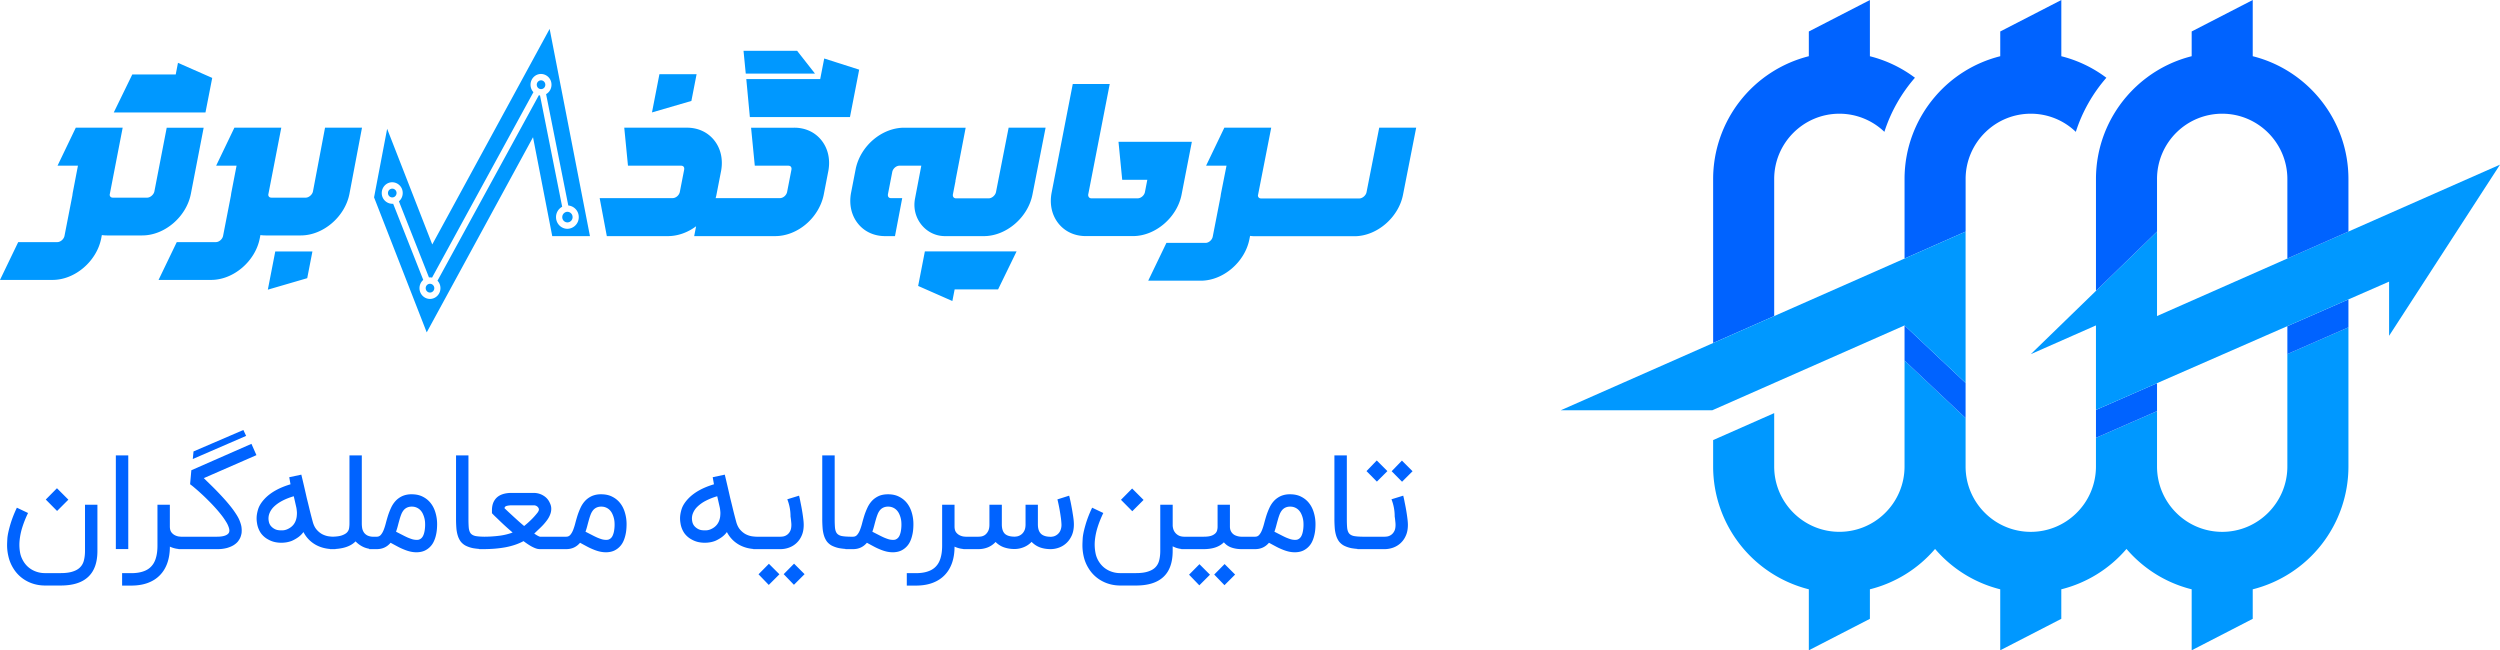
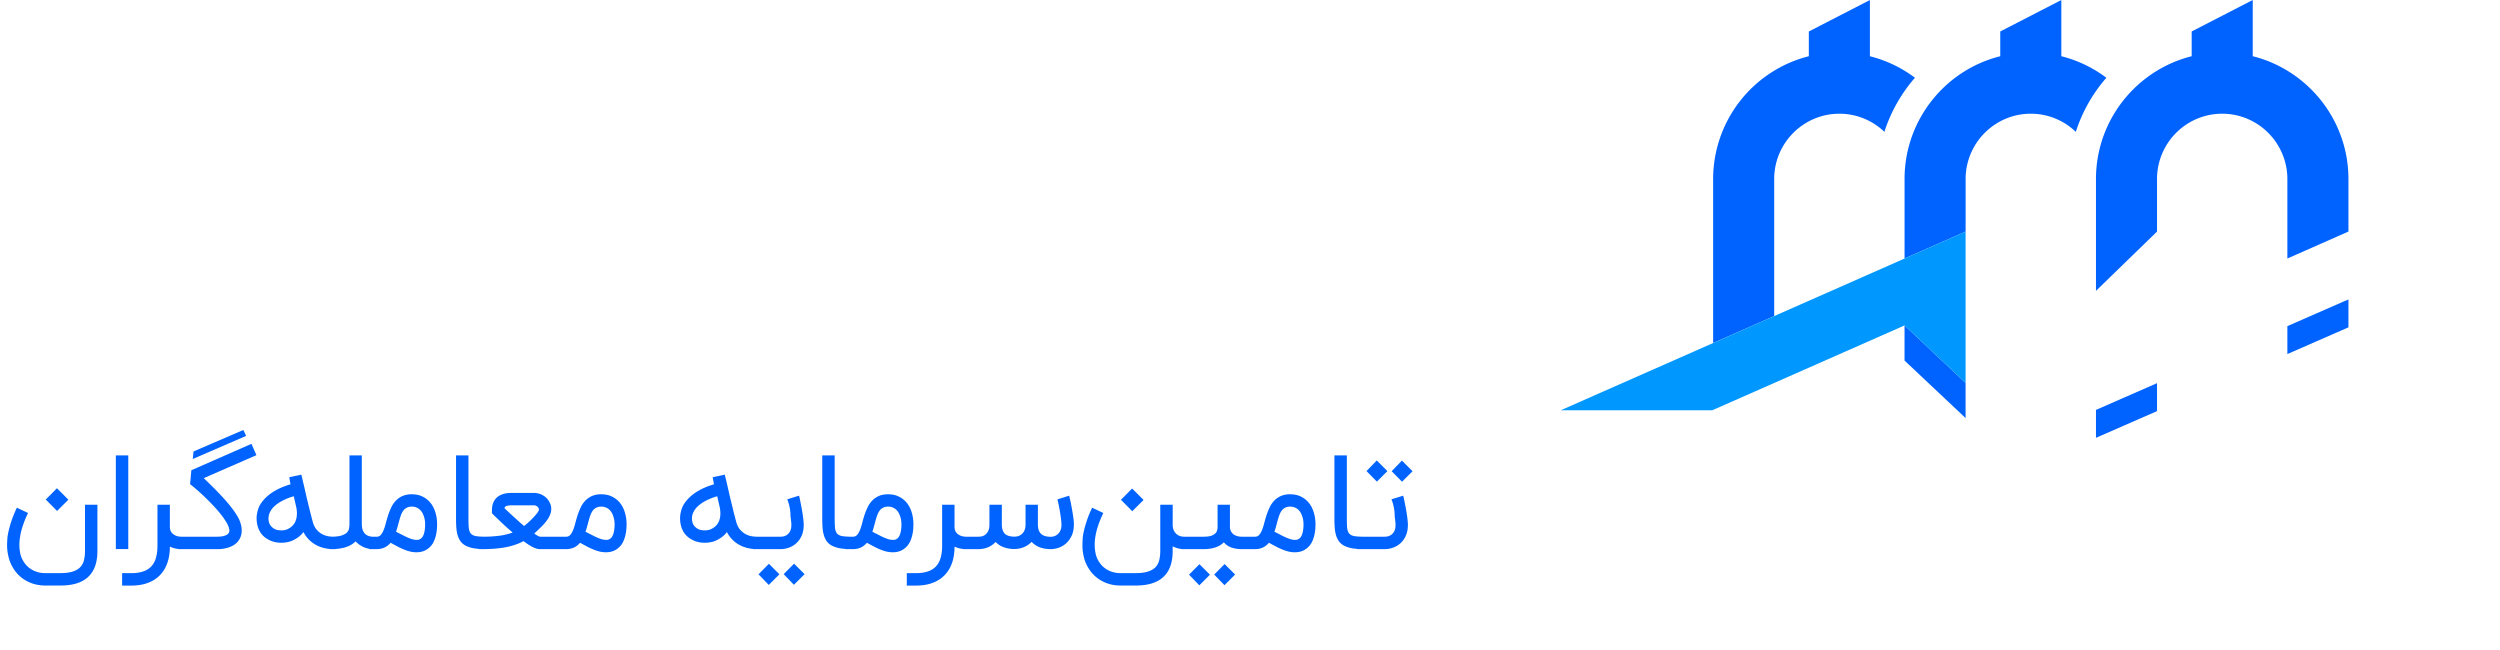
<svg xmlns="http://www.w3.org/2000/svg" width="173" height="45" viewBox="0 0 173 45" fill="none">
  <g clip-path="url(#clip0_1039_8646)">
    <path d="M3.132 40.518c-.47 0-.896-.103-1.278-.309a2.416 2.416 0 0 1-.927-.873 2.659 2.659 0 0 1-.35-.859 3.296 3.296 0 0 1-.086-.763c0-.08.006-.228.018-.446.015-.221.079-.527.19-.918.113-.394.269-.8.469-1.218l.773.368a7.27 7.27 0 0 0-.405 1.014 4.468 4.468 0 0 0-.182.913 3.036 3.036 0 0 0 .045.86c.043.205.127.405.25.6.158.245.364.434.619.568a1.8 1.8 0 0 0 .864.204H4.2c.348 0 .632-.038.85-.114.221-.072.392-.175.513-.309.125-.133.208-.295.25-.486.046-.188.069-.397.069-.627v-3.196h.859v3.196c0 .8-.212 1.398-.637 1.795-.424.4-1.059.6-1.904.6H3.132Zm.036-5.95.773-.782.79.791-.781.782-.782-.79Zm5.707 3.428h-.859v-6.482h.86v6.482Zm3.88.004h-.196c-.29 0-.559-.058-.804-.173 0 .425-.06.803-.178 1.137-.118.333-.29.615-.518.845-.227.233-.507.41-.84.532-.331.121-.711.182-1.142.182H8.45v-.86h.627c.312 0 .582-.037.81-.113.23-.073.42-.186.567-.34.152-.156.263-.352.332-.592.073-.24.11-.524.11-.854v-2.837h.858v1.505c0 .17.035.303.105.4a.705.705 0 0 0 .25.209.915.915 0 0 0 .268.086c.088.01.149.014.182.014h.196V38Zm-.4 0v-.86h2.663c.218 0 .399-.023.541-.072.145-.051.24-.121.282-.209a.362.362 0 0 0 .032-.154.77.77 0 0 0-.046-.219 1.638 1.638 0 0 0-.182-.377 4.642 4.642 0 0 0-.345-.495 9.556 9.556 0 0 0-.441-.518 12.66 12.66 0 0 0-.486-.505 12.92 12.92 0 0 0-.482-.46 11.502 11.502 0 0 0-.423-.372 4.408 4.408 0 0 0-.314-.25l.087-.968 4.159-1.827.345.782-3.64 1.59c.09.091.207.206.35.346a21.338 21.338 0 0 1 .972.995c.173.188.337.377.491.569.155.19.291.378.41.563.12.182.21.35.267.505.052.133.088.257.11.372.015.1.022.191.022.273l-.004.105c0 .054-.011.12-.032.195-.018.076-.04.141-.064.196-.033.075-.085.16-.154.254-.07.091-.169.177-.296.26-.124.078-.28.145-.468.2a2.512 2.512 0 0 1-.69.081h-2.665Zm1.036-6.76 3.45-1.485.19.409-3.69 1.6.05-.523ZM23.216 38h-.114c-.485 0-.909-.103-1.273-.31-.36-.208-.637-.5-.831-.872a1.6 1.6 0 0 1-.35.35 2.509 2.509 0 0 1-.455.26c-.097.039-.21.07-.336.095a2.155 2.155 0 0 1-.846-.014 1.64 1.64 0 0 1-.436-.168 1.482 1.482 0 0 1-.527-.455 1.653 1.653 0 0 1-.26-.672 1.978 1.978 0 0 1-.031-.35c0-.194.038-.411.113-.65.08-.24.237-.482.473-.728.415-.424 1.002-.748 1.76-.972l-.087-.491.836-.178a92.048 92.048 0 0 1 .377 1.623 43.993 43.993 0 0 1 .16.65 33.935 33.935 0 0 0 .25.977c.06.228.15.411.268.55.118.137.247.243.386.319.14.072.28.12.423.145.145.021.274.032.386.032h.114V38Zm-2.887-3.66c-.3.089-.565.193-.795.314-.23.122-.421.257-.573.405a1.304 1.304 0 0 0-.318.473.97.97 0 0 0-.045.532.693.693 0 0 0 .136.322c.07.085.151.153.245.205.067.04.14.068.219.086.078.015.157.023.236.023h.045a.89.89 0 0 0 .382-.068c.382-.158.605-.444.668-.86a2.21 2.21 0 0 0 .019-.272c0-.045-.005-.11-.014-.19a2 2 0 0 0-.027-.187l-.178-.782Zm2.503 2.8h.073c.318 0 .564-.028.737-.086.175-.06.303-.134.381-.222a.54.54 0 0 0 .137-.296c.015-.106.023-.207.023-.304v-4.718h.854v4.718c0 .106.01.214.027.322.022.107.061.204.119.291.06.088.143.16.25.214a.93.93 0 0 0 .422.082h.073V38h-.073c-.233 0-.454-.042-.663-.127a1.777 1.777 0 0 1-.587-.41c-.348.358-.915.537-1.7.537h-.073v-.86Zm6.006.22c.021 0 .05-.002.086-.005a.331.331 0 0 0 .123-.037.466.466 0 0 0 .132-.095.578.578 0 0 0 .118-.187c.037-.081.065-.184.087-.309a2.527 2.527 0 0 0 .027-.622 1.61 1.61 0 0 0-.137-.519.934.934 0 0 0-.163-.259.802.802 0 0 0-.618-.268.736.736 0 0 0-.341.073.67.67 0 0 0-.232.19 1.108 1.108 0 0 0-.16.292c-.042.109-.081.228-.117.359-.037.127-.073.262-.11.404-.036.14-.078.28-.127.418l.437.223c.133.07.257.13.372.182.116.048.223.088.323.118.103.028.203.041.3.041Zm-.345-3.155c.297 0 .554.057.772.172.222.112.405.264.55.455.146.19.253.41.323.659.073.248.11.506.11.773 0 .294-.027.547-.078.759a2.01 2.01 0 0 1-.196.536 1.294 1.294 0 0 1-.586.546 1.206 1.206 0 0 1-.3.09 1.66 1.66 0 0 1-.25.023c-.148 0-.29-.015-.427-.045a2.648 2.648 0 0 1-.418-.132 4.384 4.384 0 0 1-.45-.205 41.212 41.212 0 0 1-.514-.277c-.248.294-.568.441-.959.441h-.523v-.86h.523a.354.354 0 0 0 .282-.126c.075-.085.14-.196.195-.332.055-.137.105-.293.15-.468.046-.176.097-.356.155-.541a4.9 4.9 0 0 1 .213-.541 1.85 1.85 0 0 1 .31-.468c.127-.137.28-.247.459-.332a1.55 1.55 0 0 1 .659-.127ZM33.539 38a4.623 4.623 0 0 1-.79-.064 2.032 2.032 0 0 1-.528-.177 1.091 1.091 0 0 1-.345-.29 1.432 1.432 0 0 1-.2-.41 2.436 2.436 0 0 1-.096-.527 8.314 8.314 0 0 1-.022-.646v-4.372h.859v4.372c0 .264.007.478.022.641.019.164.063.291.132.382.073.088.18.149.323.182.145.03.36.047.645.05V38Zm3.83 0c-.051 0-.11-.006-.177-.018a1.377 1.377 0 0 1-.236-.082 2.552 2.552 0 0 1-.314-.168 5.619 5.619 0 0 1-.414-.286c-.351.19-.762.331-1.231.422-.47.088-.994.132-1.573.132h-.264v-.86h.264a8.5 8.5 0 0 0 1.173-.072 4.07 4.07 0 0 0 .877-.218 19.02 19.02 0 0 1-.9-.814c-.13-.127-.244-.236-.341-.327a7.239 7.239 0 0 1-.19-.195v-.182c0-.058.002-.12.008-.187.006-.07.018-.14.036-.213a1.068 1.068 0 0 1 .228-.437c.23-.257.597-.386 1.1-.386h1.504c.252 0 .48.062.682.186.203.122.352.29.446.505.07.14.103.277.1.414 0 .133-.026.265-.078.395a1.614 1.614 0 0 1-.204.373 3.692 3.692 0 0 1-.282.345c-.103.11-.21.214-.318.314l-.296.282c.067.045.125.083.173.113.049.028.088.049.118.064l.073.032c.018.003.03.006.036.009h1.664V38h-1.664Zm-2.459-2.832.255.241.354.327.391.355c.134.118.253.221.36.309.163-.13.319-.268.467-.414.152-.145.304-.313.455-.504a.647.647 0 0 0 .086-.15.171.171 0 0 0 .014-.068.242.242 0 0 0-.027-.11.384.384 0 0 0-.118-.127.382.382 0 0 0-.228-.059h-1.504a1.44 1.44 0 0 0-.355.041.367.367 0 0 0-.077.036.096.096 0 0 0-.032.028c-.009.006-.017.018-.023.036a.468.468 0 0 0-.018.06Zm7.04 2.191c.02 0 .05-.001.085-.005a.332.332 0 0 0 .123-.036.467.467 0 0 0 .132-.095.581.581 0 0 0 .118-.187 1.32 1.32 0 0 0 .087-.309 2.518 2.518 0 0 0 .027-.622 1.61 1.61 0 0 0-.137-.519.934.934 0 0 0-.163-.259.802.802 0 0 0-.618-.268.736.736 0 0 0-.341.073.67.67 0 0 0-.232.19 1.11 1.11 0 0 0-.16.292c-.042.109-.081.228-.117.359-.037.127-.073.262-.11.404-.036.14-.078.28-.127.418l.437.223c.133.07.257.13.372.182.115.048.223.088.323.118.103.028.203.041.3.041Zm-.346-3.154c.297 0 .554.057.772.172.222.112.405.264.55.455.146.19.253.41.323.659.073.248.11.506.11.773 0 .294-.027.547-.078.759-.049.212-.114.39-.196.536a1.296 1.296 0 0 1-.586.546 1.208 1.208 0 0 1-.3.09c-.097.016-.18.023-.25.023-.148 0-.29-.015-.427-.045a2.648 2.648 0 0 1-.418-.132 4.384 4.384 0 0 1-.45-.205 41.973 41.973 0 0 1-.514-.277c-.248.294-.568.441-.96.441h-.522v-.86h.523c.115 0 .209-.041.282-.126.075-.085.14-.196.195-.332a3.9 3.9 0 0 0 .15-.468c.046-.176.097-.356.155-.541a4.9 4.9 0 0 1 .213-.541c.082-.176.185-.332.31-.468.127-.137.28-.247.459-.332a1.55 1.55 0 0 1 .659-.127ZM52.519 38h-.114c-.485 0-.909-.103-1.273-.31-.36-.208-.637-.5-.831-.872-.097.134-.214.25-.35.35a2.508 2.508 0 0 1-.455.26 1.78 1.78 0 0 1-.336.095 2.155 2.155 0 0 1-.846-.014 1.642 1.642 0 0 1-.436-.168 1.482 1.482 0 0 1-.527-.455 1.653 1.653 0 0 1-.26-.672 1.978 1.978 0 0 1-.031-.35c0-.194.038-.411.113-.65.08-.24.237-.482.473-.728.415-.424 1.002-.748 1.76-.972l-.087-.491.836-.178a99.846 99.846 0 0 1 .377 1.623 50.363 50.363 0 0 1 .16.65 33.935 33.935 0 0 0 .25.977c.06.228.15.411.268.55.118.137.247.243.386.319.14.072.28.12.423.145.145.021.274.032.386.032h.114V38Zm-2.886-3.66a4.31 4.31 0 0 0-.796.314 2.43 2.43 0 0 0-.573.405 1.304 1.304 0 0 0-.318.473.967.967 0 0 0-.045.532.692.692 0 0 0 .136.322c.07.085.152.153.245.205.067.04.14.068.219.086.079.015.157.023.236.023h.045a.889.889 0 0 0 .382-.068c.382-.158.605-.444.669-.86a2.21 2.21 0 0 0 .018-.272c0-.045-.005-.11-.014-.19a2.029 2.029 0 0 0-.027-.187l-.178-.782Zm5.662-.04a6.233 6.233 0 0 1 .096.44c.023.116.05.245.076.387a11.941 11.941 0 0 1 .127.84c.016.135.023.251.023.351 0 .291-.048.543-.145.755a1.501 1.501 0 0 1-.886.827 1.74 1.74 0 0 1-.578.1h-1.881v-.86h1.881c.046 0 .11-.005.191-.017a.67.67 0 0 0 .468-.35c.064-.11.096-.26.096-.455 0-.066-.006-.15-.018-.25a4.759 4.759 0 0 0-.041-.327 3.208 3.208 0 0 0-.223-1.19l.814-.251Zm.382 5.432-.737.736-.709-.736.718-.727.728.727Zm-1.741.009-.737.736-.709-.736.718-.727.728.727ZM58.882 38a4.623 4.623 0 0 1-.79-.064 2.033 2.033 0 0 1-.528-.177 1.092 1.092 0 0 1-.345-.29 1.429 1.429 0 0 1-.2-.41 2.442 2.442 0 0 1-.096-.527 8.368 8.368 0 0 1-.023-.646v-4.372h.86v4.372c0 .264.007.478.022.641.019.164.062.291.132.382.073.088.18.149.323.182.145.03.36.047.645.05V38Zm2.917-.64c.02 0 .05-.002.086-.005a.332.332 0 0 0 .123-.037.467.467 0 0 0 .132-.095.581.581 0 0 0 .118-.187 1.32 1.32 0 0 0 .086-.309 2.518 2.518 0 0 0 .027-.622 1.597 1.597 0 0 0-.136-.519.932.932 0 0 0-.164-.259.802.802 0 0 0-.618-.268.736.736 0 0 0-.34.073.67.67 0 0 0-.233.19 1.11 1.11 0 0 0-.159.292c-.042.109-.081.228-.118.359-.036.127-.072.262-.109.404-.036.14-.079.28-.127.418l.436.223c.134.07.258.13.373.182.115.048.223.088.323.118.103.028.203.041.3.041Zm-.346-3.155c.297 0 .555.057.773.172.221.112.404.264.55.455.145.19.253.41.323.659.072.248.109.506.109.773 0 .294-.026.547-.078.759-.048.212-.113.39-.195.536a1.296 1.296 0 0 1-.586.546 1.206 1.206 0 0 1-.3.09c-.097.016-.18.023-.25.023-.149 0-.291-.015-.428-.045a2.65 2.65 0 0 1-.418-.132 4.384 4.384 0 0 1-.45-.205 41.973 41.973 0 0 1-.513-.277c-.249.294-.569.441-.96.441h-.522v-.86h.523c.115 0 .209-.041.281-.126.076-.085.141-.196.196-.332a3.9 3.9 0 0 0 .15-.468c.045-.176.097-.356.154-.541.06-.185.132-.365.214-.541a1.85 1.85 0 0 1 .309-.468c.127-.137.28-.247.46-.332.181-.085.4-.127.658-.127ZM67.054 38h-.195c-.291 0-.56-.058-.805-.173 0 .425-.059.803-.177 1.137-.118.333-.291.615-.518.845-.228.233-.508.41-.841.532-.33.121-.71.182-1.141.182h-.627v-.86h.627c.312 0 .582-.037.809-.113.23-.073.42-.186.568-.34.152-.156.262-.352.332-.592.073-.24.11-.524.11-.854v-2.837h.858v1.505c0 .17.035.303.105.4a.705.705 0 0 0 .25.209.915.915 0 0 0 .268.086c.088.01.148.014.182.014h.195V38Zm3.16-.01a2.18 2.18 0 0 1-.76-.122 1.516 1.516 0 0 1-.559-.364c-.158.17-.341.296-.55.378a1.78 1.78 0 0 1-.632.118h-1.045v-.86h1.045c.046 0 .11-.005.196-.017a.659.659 0 0 0 .25-.105.724.724 0 0 0 .213-.254c.064-.113.096-.266.096-.46v-1.377h.859v1.36c0 .293.068.508.204.645.14.136.367.204.682.204.046 0 .11-.007.191-.022a.703.703 0 0 0 .468-.368c.064-.113.096-.266.096-.46v-1.359h.854v1.36c0 .293.071.51.214.65.142.139.371.209.686.209.049 0 .114-.01.196-.028a.73.73 0 0 0 .45-.382.991.991 0 0 0 .086-.45 5.023 5.023 0 0 0-.059-.573 11.529 11.529 0 0 0-.177-.968 2.444 2.444 0 0 0-.046-.186l.814-.259a10.904 10.904 0 0 1 .173.81c.027.139.051.28.072.422.025.14.044.276.06.409.015.13.022.245.022.345 0 .288-.047.54-.14.755-.095.212-.217.39-.369.532-.148.14-.318.245-.509.318-.191.07-.382.106-.573.109-.29 0-.548-.042-.772-.127a1.551 1.551 0 0 1-.564-.377c-.158.166-.341.29-.55.372a1.676 1.676 0 0 1-.623.123Zm7.326 2.528c-.47 0-.896-.103-1.277-.309a2.417 2.417 0 0 1-.928-.873 2.66 2.66 0 0 1-.35-.859 3.474 3.474 0 0 1-.081-.763c0-.08.006-.228.018-.446.012-.221.074-.527.186-.918.112-.394.268-.8.468-1.218l.773.368c-.17.352-.305.69-.404 1.014a4.477 4.477 0 0 0-.182.913 3.036 3.036 0 0 0 .05.86 1.7 1.7 0 0 0 .245.6c.158.245.364.434.618.568a1.8 1.8 0 0 0 .864.204h1.068c.349 0 .632-.038.85-.114.221-.072.393-.175.514-.309.124-.133.207-.295.25-.486.045-.188.068-.397.068-.627v-3.196h.86v1.414a.964.964 0 0 0 .063.332.746.746 0 0 0 .418.414c.1.036.21.054.332.054h.177V38h-.177c-.297 0-.569-.065-.814-.196v.319c0 .8-.212 1.398-.636 1.795-.425.4-1.06.6-1.905.6H77.54Zm.032-5.932.772-.782.791.791-.781.782-.782-.79Zm9.153 2.555V38h-.796c-.276 0-.52-.04-.732-.118a1.157 1.157 0 0 1-.504-.355c-.315.315-.782.473-1.4.473h-1.546v-.86h1.546c.218 0 .39-.02.518-.063a.766.766 0 0 0 .286-.163.451.451 0 0 0 .128-.218.926.926 0 0 0 .032-.232v-1.537h.854v1.505c0 .112.017.207.05.286a.62.62 0 0 0 .305.323 1.126 1.126 0 0 0 .354.095c.049.003.085.005.11.005h.795Zm-1.255 2.618-.736.736-.71-.736.719-.727.727.727Zm-1.74.01-.737.736-.71-.737.719-.727.727.727Zm5.892-2.41c.021 0 .05-.001.087-.005a.331.331 0 0 0 .122-.036.466.466 0 0 0 .132-.095.578.578 0 0 0 .118-.187c.037-.081.065-.184.087-.309a2.527 2.527 0 0 0 .027-.622 1.598 1.598 0 0 0-.136-.519.936.936 0 0 0-.164-.259.802.802 0 0 0-.618-.268.735.735 0 0 0-.341.073.672.672 0 0 0-.232.19 1.11 1.11 0 0 0-.16.292c-.042.109-.081.228-.117.359a14.43 14.43 0 0 0-.11.404c-.036.14-.078.28-.127.418l.437.223c.133.07.257.13.372.182.116.048.223.088.323.118.103.028.203.041.3.041Zm-.345-3.154c.297 0 .554.057.772.172.222.112.405.264.55.455.146.19.253.41.323.659.073.248.11.506.11.773 0 .294-.026.547-.078.759-.048.212-.114.39-.195.536a1.296 1.296 0 0 1-.587.546 1.206 1.206 0 0 1-.3.09 1.66 1.66 0 0 1-.25.023c-.148 0-.29-.015-.427-.045a2.648 2.648 0 0 1-.418-.132 4.364 4.364 0 0 1-.45-.205 41.212 41.212 0 0 1-.514-.277c-.249.294-.568.441-.96.441h-.522v-.86h.523c.115 0 .209-.041.282-.126.076-.085.14-.196.195-.332.055-.137.105-.293.15-.468.046-.176.097-.356.155-.541a4.9 4.9 0 0 1 .213-.541c.082-.176.185-.332.31-.468.127-.137.28-.247.459-.332a1.55 1.55 0 0 1 .659-.127ZM94.323 38a4.623 4.623 0 0 1-.79-.064 2.034 2.034 0 0 1-.528-.177 1.092 1.092 0 0 1-.345-.29 1.429 1.429 0 0 1-.2-.41 2.442 2.442 0 0 1-.096-.527 8.368 8.368 0 0 1-.023-.646v-4.372h.86v4.372c0 .264.007.478.022.641.019.164.062.291.132.382.073.088.18.149.323.182.145.03.36.047.645.05V38Zm2.78-3.7a6.233 6.233 0 0 1 .096.44c.024.116.05.245.077.387a11.941 11.941 0 0 1 .127.84c.015.135.023.251.023.351 0 .291-.048.543-.145.755a1.5 1.5 0 0 1-.886.827c-.192.067-.384.1-.578.1h-1.882v-.86h1.882c.045 0 .11-.005.19-.017a.67.67 0 0 0 .468-.35c.065-.11.096-.26.096-.455 0-.066-.005-.15-.018-.25a4.822 4.822 0 0 0-.04-.327 3.208 3.208 0 0 0-.223-1.19l.813-.251Zm-.081-.964-.719-.727.71-.736.736.736-.727.727Zm-1.741-.009-.719-.727.71-.736.736.736-.727.727ZM132.515 5.379a10.68 10.68 0 0 0-2.116 3.744 4.492 4.492 0 0 0-3.115-1.254c-2.487 0-4.51 2.03-4.51 4.522v9.48l-4.225 1.864V12.39a8.772 8.772 0 0 1 6.622-8.5V2.179l4.226-2.177v3.89c1.145.287 2.2.8 3.118 1.488ZM145.761 5.381a10.65 10.65 0 0 0-2.115 3.744 4.482 4.482 0 0 0-3.116-1.256 4.481 4.481 0 0 0-3.115 1.256 4.512 4.512 0 0 0-1.394 3.266v3.634l-4.226 1.865V12.39c0-2.177.797-4.17 2.113-5.705a8.714 8.714 0 0 1 4.509-2.794V2.178l4.227-2.177v3.89c1.144.287 2.2.8 3.117 1.49Z" fill="#0063FF" />
-     <path d="M162.512 22.652v9.63a8.77 8.77 0 0 1-6.623 8.499v2.042L151.664 45v-4.22a8.67 8.67 0 0 1-3.12-1.488 8.78 8.78 0 0 1-1.391-1.306 8.715 8.715 0 0 1-4.511 2.794v2.043L138.416 45v-4.22a8.714 8.714 0 0 1-4.509-2.794 8.719 8.719 0 0 1-4.51 2.794v2.043L125.171 45v-4.22a8.769 8.769 0 0 1-6.622-8.498v-1.829l4.225-1.866v3.695c0 2.491 2.023 4.52 4.51 4.52a4.486 4.486 0 0 0 3.115-1.254 4.514 4.514 0 0 0 1.395-3.267V24.95l4.225 3.98v3.353c0 1.283.536 2.443 1.395 3.266a4.486 4.486 0 0 0 3.115 1.255 4.482 4.482 0 0 0 3.115-1.255 4.515 4.515 0 0 0 1.396-3.267v-1.984l4.226-1.848v3.832c0 1.284.535 2.444 1.394 3.267a4.49 4.49 0 0 0 3.116 1.255c2.485 0 4.509-2.03 4.509-4.521V24.5l4.227-1.849Z" fill="#0098FF" />
    <path d="M136.019 26.5v2.43l-4.225-3.98v-2.431l4.225 3.98Z" fill="#0063FF" />
    <path d="M136.019 16.025V26.5l-4.225-3.98-13.307 5.872H108l.06-.026 27.959-12.34Z" fill="#0098FF" />
    <path d="M149.266 26.515v1.934l-4.225 1.848v-1.932l4.225-1.85ZM162.512 20.724v1.928l-4.226 1.849v-1.932l3.845-1.684.381-.16Z" fill="#0063FF" />
-     <path d="M149.266 21.87v-5.845l-8.736 8.483 4.51-1.99v5.847l20.285-8.877v3.75L173 11.393 149.266 21.87Z" fill="#0098FF" />
    <path d="M162.512 12.39v3.633l-4.226 1.866v-5.5c0-2.492-2.025-4.52-4.51-4.52a4.496 4.496 0 0 0-3.116 1.253 4.522 4.522 0 0 0-1.394 3.268v3.634l-4.225 4.104V12.39c0-2.177.796-4.17 2.112-5.705a8.868 8.868 0 0 1 1.392-1.305 8.713 8.713 0 0 1 3.119-1.49V2.177L155.889 0v3.89c3.799.951 6.623 4.402 6.623 8.5Z" fill="#0063FF" />
-     <path d="M19.049 17.4h2.571l-.36 1.85-2.726.795.515-2.646ZM48.204 5.134h-2.572l-.515 2.646 2.727-.795.36-1.85Zm47.238 3.701-.878 4.467c-.042.222-.285.431-.497.431h-6.795c-.055 0-.13-.012-.178-.075a.21.21 0 0 1-.045-.132l.92-4.692h-3.244l-1.262 2.629h1.412l-.37 1.867a2.79 2.79 0 0 0-.039.25l-.545 2.798c-.045.23-.277.43-.498.43h-2.707l-1.26 2.616h3.64c1.547 0 3.056-1.29 3.364-2.876l.044-.225c.117.016.234.024.356.024h6.865c1.547 0 3.056-1.29 3.364-2.876L98 8.835h-2.558v.001Zm-13.676 4.627.71-3.65H77.4l.257 2.63h1.737l-.165.851c-.045.23-.278.431-.498.431h-3.203a.213.213 0 0 1-.176-.078.259.259 0 0 1-.042-.213l1.483-7.618h-2.558l-1.46 7.505c-.157.805.01 1.567.47 2.143.45.563 1.12.874 1.886.874h3.273c1.545.002 3.054-1.289 3.363-2.875Zm-18.23 6.325 2.368 1.044.157-.804h3.006l1.28-2.63h-6.346l-.465 2.39ZM14.686 5.392l-2.37-1.044-.156.805H9.154L7.873 7.782h6.346l.466-2.39Zm42.35-1.345-.278 1.424h-5.115L51.89 8.1h6.928l.637-3.279-2.42-.774Zm-35.379 9.2c-.044.222-.285.43-.498.43h-2.37c-.056 0-.131-.011-.18-.073a.216.216 0 0 1-.044-.133l.9-4.636H16.22l-1.262 2.629h1.412l-.35 1.81a2.7 2.7 0 0 0-.038.247l-.545 2.803c-.045.228-.277.43-.498.43h-2.707l-1.26 2.616h3.64c1.546 0 3.056-1.292 3.364-2.877l.044-.226c.117.017.235.025.356.025h2.44c1.547 0 3.056-1.291 3.365-2.877l.869-4.58h-2.558l-.836 4.412Zm-8.45.17.886-4.58h-2.557l-.853 4.41c-.044.222-.285.43-.498.43H7.813c-.054 0-.13-.011-.178-.073a.221.221 0 0 1-.045-.13l.899-4.639H5.245l-1.263 2.629h1.412l-.348 1.81a2.676 2.676 0 0 0-.037.247l-.546 2.803c-.045.228-.277.43-.498.43H1.26L0 19.37h3.64c1.546 0 3.056-1.292 3.364-2.877l.044-.226c.117.017.234.025.355.025h2.44c1.547.001 3.056-1.29 3.364-2.876Zm41.754-4.58h-2.987l.257 2.629h2.316c.057 0 .135.012.183.073.04.05.053.128.035.217l-.297 1.524c-.046.234-.273.43-.498.43h-4.448c.019-.066.036-.134.05-.202l.331-1.699.001-.007c.14-.798-.037-1.548-.496-2.112-.448-.551-1.113-.855-1.87-.855h-4.34l.257 2.63h3.668c.057 0 .135.012.183.072.04.05.053.129.035.218l-.297 1.524c-.046.234-.273.43-.498.43h-5.05l.495 2.63h4.226c.697 0 1.382-.255 1.953-.682l-.133.682h5.602c1.54 0 3.013-1.24 3.356-2.833l.331-1.704c.14-.798-.037-1.548-.496-2.112-.447-.551-1.11-.854-1.869-.854Zm13.96 4.457c-.042.22-.285.431-.497.431h-2.262a.225.225 0 0 1-.179-.074c-.042-.053-.056-.129-.039-.216l.177-.906-.007-.002.71-3.69h-4.25c-1.54 0-3.014 1.24-3.356 2.833l-.331 1.703c-.14.798.036 1.55.495 2.113.448.552 1.113.854 1.872.854h.679l.5-2.628h-.765c-.057 0-.136-.013-.183-.073-.04-.051-.053-.127-.036-.217l.296-1.526c.046-.232.275-.43.498-.43h1.511l-.39 2.042-.046.244c-.255 1.341.743 2.588 2.073 2.588h2.692c1.545 0 3.054-1.29 3.363-2.877l.909-4.627h-2.558l-.875 4.458ZM38.807 5.966l2.018 10.373h-2.61l-1.33-6.844-5.75 10.557L29.529 23l-1.223-3.136-2.421-6.206.905-4.745 3.122 8.003 6.202-11.387L38.035 2l.771 3.966Zm.519 8.254L37.79 6.515a.748.748 0 0 0 .373-.652.736.736 0 0 0-.725-.745c-.4 0-.725.334-.725.745 0 .2.075.38.2.514l-7.015 12.834a.684.684 0 0 0-.213-.012l-2.08-5.267a.751.751 0 0 0 .263-.574.736.736 0 0 0-.726-.746c-.4 0-.725.335-.725.746a.736.736 0 0 0 .79.742l2.082 5.27a.755.755 0 0 0-.26.57c0 .412.325.746.725.746.4 0 .725-.334.725-.745a.748.748 0 0 0-.204-.517l7.013-12.832a.441.441 0 0 0 .081.013l1.533 7.702a.812.812 0 0 0-.425.717c0 .446.352.809.786.809a.799.799 0 0 0 .787-.809.8.8 0 0 0-.725-.804Zm-.06 1.17a.362.362 0 0 0 .35-.433v-.009a.11.11 0 0 0-.007-.024v-.004a.36.36 0 0 0-.017-.045l-.004-.01a.197.197 0 0 0-.015-.028v-.002a.133.133 0 0 0-.01-.016l-.02-.025c-.002-.005-.006-.009-.01-.013-.005-.009-.013-.016-.022-.024l-.002-.001a.229.229 0 0 0-.043-.035l-.022-.014a.11.11 0 0 0-.022-.012c-.01-.004-.018-.01-.028-.013l-.003-.001-.004-.001-.027-.01-.032-.008a.941.941 0 0 0-.025-.003l-.037-.002a.308.308 0 0 0-.128.025.239.239 0 0 0-.045.022l-.026.017c-.01.005-.018.013-.027.02l-.021.019a.432.432 0 0 0-.068.093c-.005.01-.01.018-.013.027l-.01.023a.457.457 0 0 0-.019.12.36.36 0 0 0 .356.367Zm-1.653-9.773a.283.283 0 0 0-.258-.045.304.304 0 0 0-.2.367.293.293 0 0 0 .54.08.303.303 0 0 0 .041-.156.315.315 0 0 0-.123-.246Zm-7.858 14.021a.3.3 0 0 0-.296.304c0 .119.067.222.164.272a.302.302 0 0 0 .212.02.303.303 0 0 0 .206-.376.303.303 0 0 0-.286-.22Zm-2.612-6.583a.3.3 0 0 0-.295.304.3.3 0 0 0 .296.303.294.294 0 0 0 .277-.198.301.301 0 0 0-.277-.41Zm-.38-4.142v.001h.054-.054Zm29.633-3.822-1.234-1.574h-3.71l.154 1.574h4.79Z" fill="#0098FF" />
  </g>
  <defs>
    <clipPath id="clip0_1039_8646">
      <path fill="#fff" d="M0 0h173v45H0z" />
    </clipPath>
  </defs>
</svg>